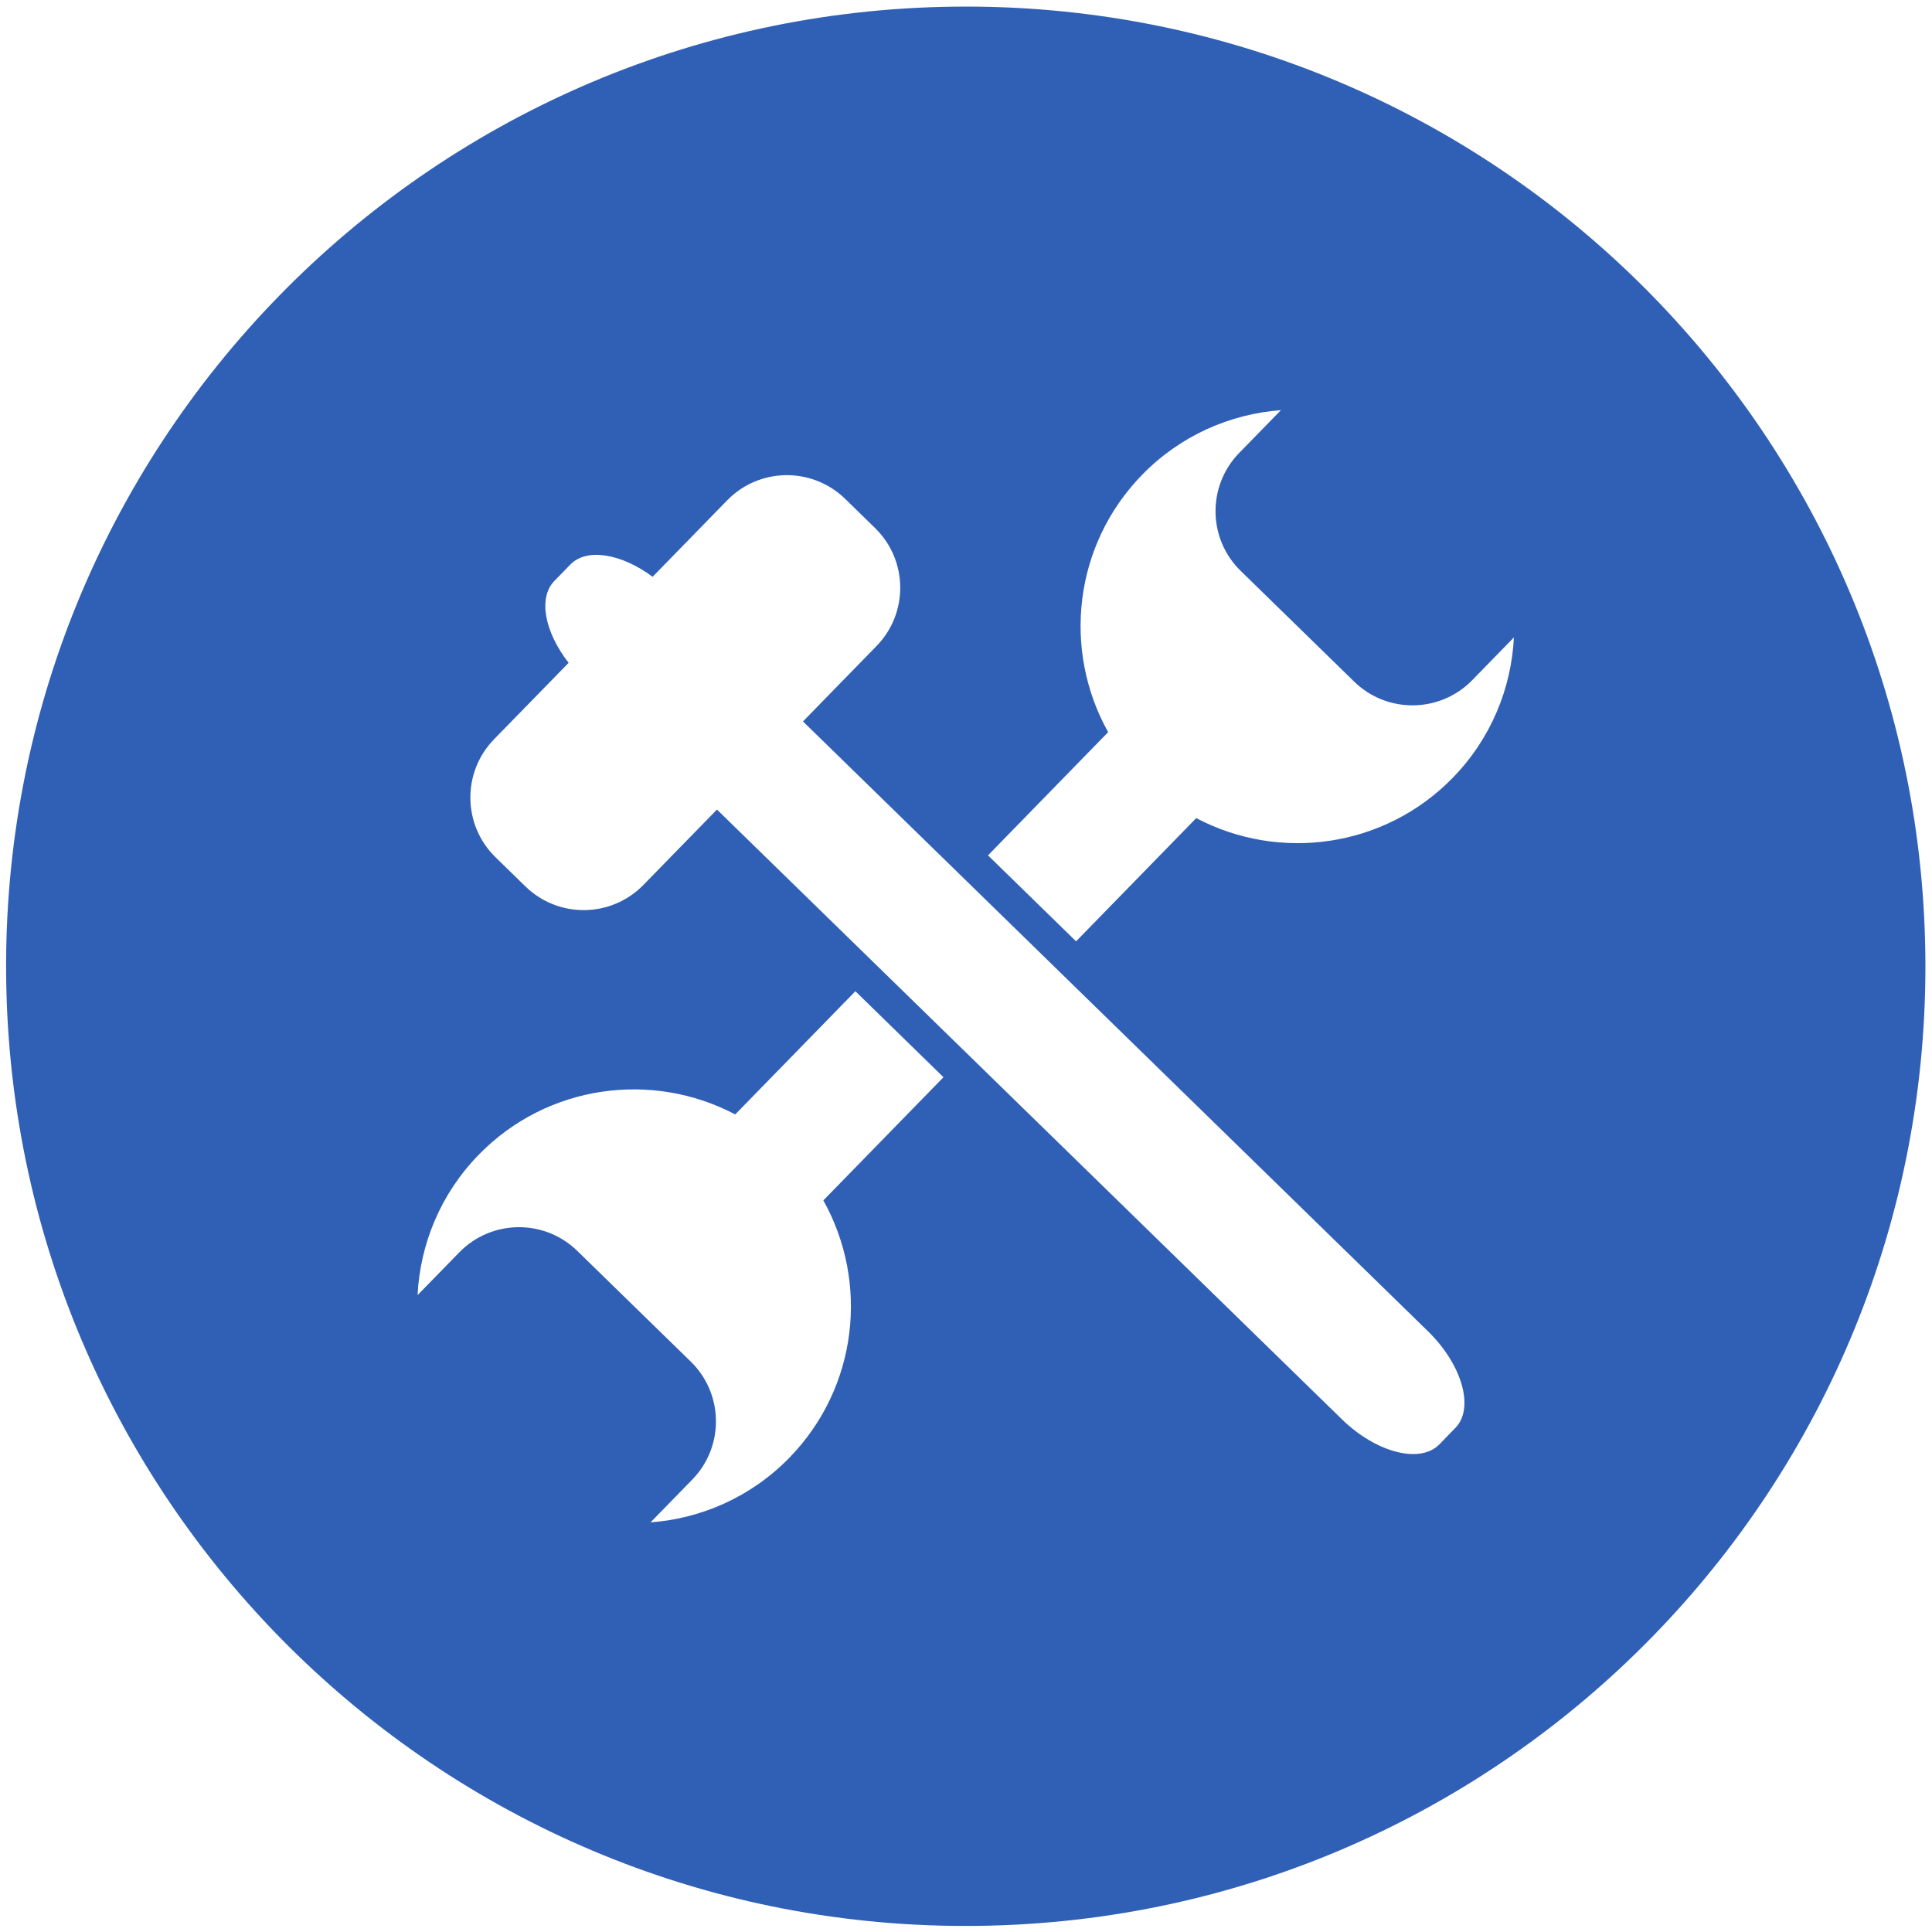
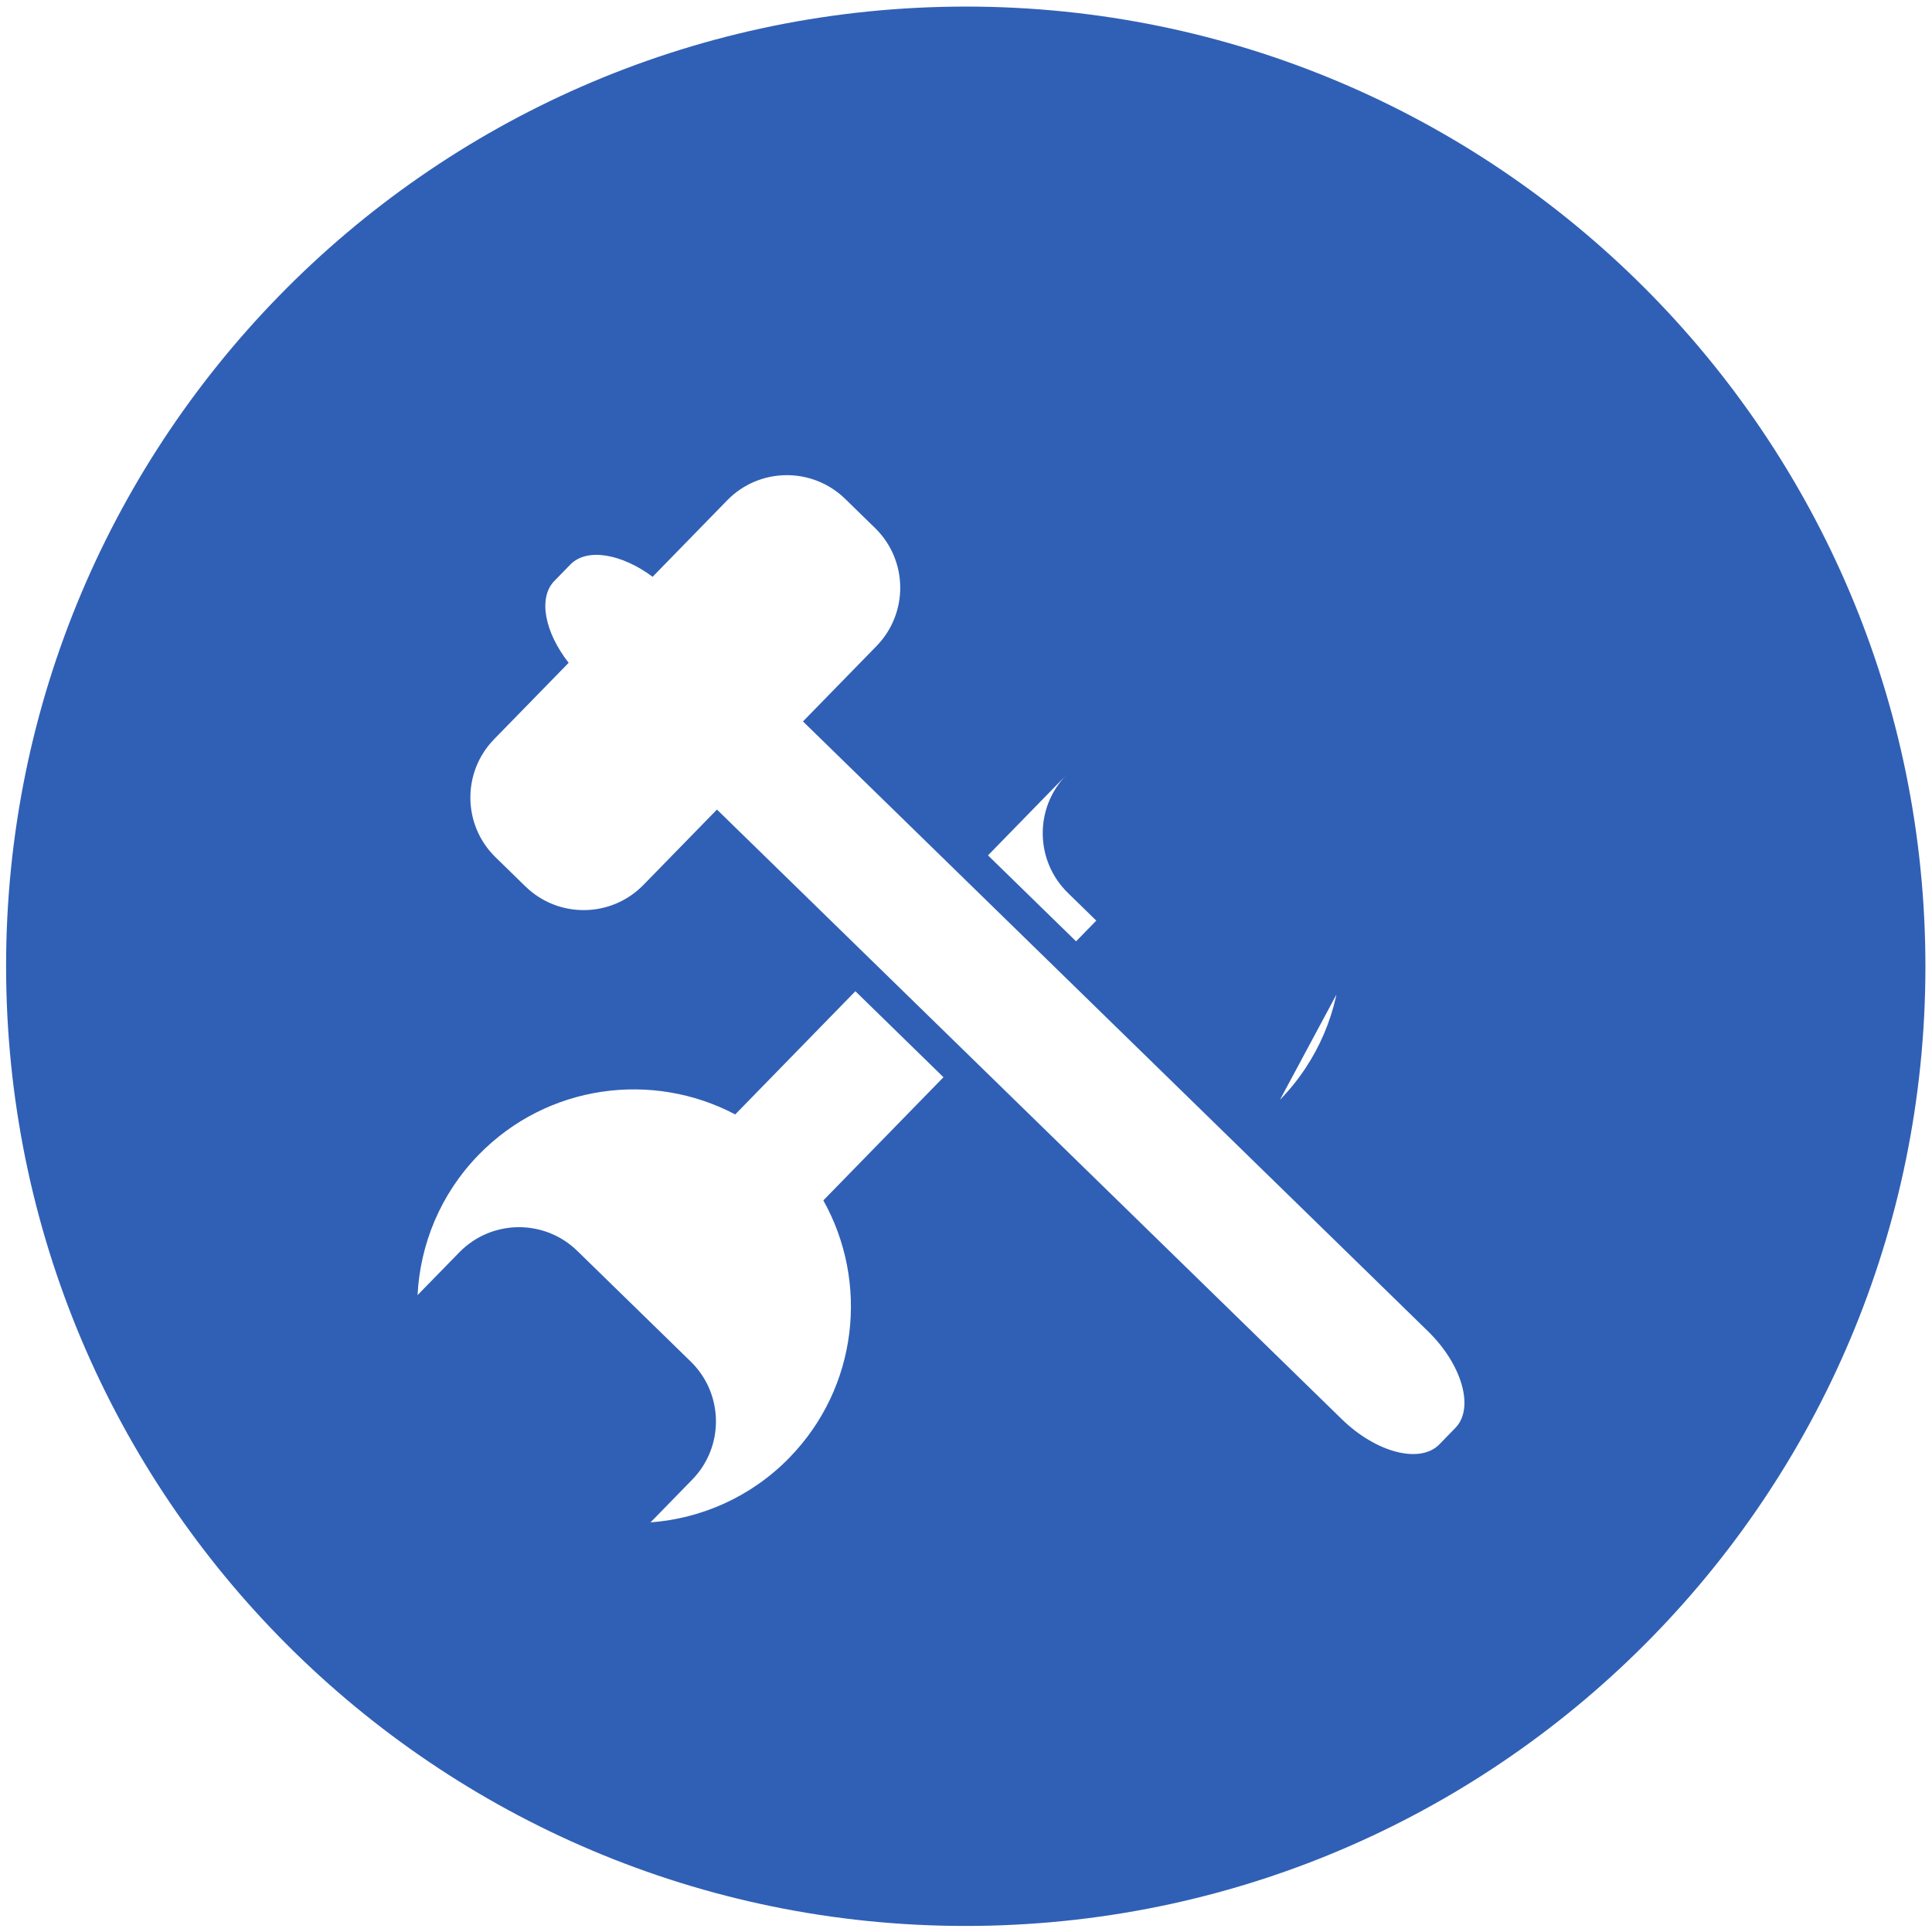
<svg xmlns="http://www.w3.org/2000/svg" viewBox="0 0 422.309 422.319" height="422.319" width="422.309" xml:space="preserve" id="svg2" version="1.1">
  <defs id="defs6" />
  <g transform="matrix(1.333,0,0,-1.333,1.333,420.986)" id="g10">
-     <path id="path12" style="fill:#3060b5;fill-opacity:1;fill-rule:nonzero;stroke:none" d="M 155.424,314.727 C 68.521,313.655 -1.06,242.331 0.012,155.424 1.085,68.524 72.404,-1.06 159.307,0.012 c 86.904,1.072 156.485,72.395 155.412,159.296 -1.072,86.907 -72.392,156.492 -159.296,155.419 z M 128.432,76.769 v 0 C 122.147,70.325 114.001,66.808 105.673,66.177 l 6.841,7.011 c 5.275,5.406 5.168,14.075 -0.239,19.352 l -18.608,18.153 c -5.411,5.28 -14.077,5.173 -19.353,-0.239 l -6.842,-7.009 c 0.423,8.338 3.741,16.565 10.027,23.017 11.271,11.556 28.476,13.779 42.064,6.612 l 19.704,20.202 14.444,-14.101 -19.699,-20.197 c 7.497,-13.396 5.698,-30.653 -5.583,-42.209 z m 109.221,4.901 v 0 l -2.624,-2.7 c -3.153,-3.232 -10.347,-1.377 -15.987,4.115 l -102.474,99.981 -12.06,-12.361 c -5.28,-5.409 -13.945,-5.516 -19.352,-0.239 l -4.897,4.777 c -5.407,5.273 -5.514,13.943 -0.239,19.353 l 12.226,12.53 c -3.918,5.018 -5.048,10.653 -2.34,13.428 l 2.624,2.693 c 2.702,2.77 8.372,1.787 13.486,-2.011 l 12.226,12.534 c 5.274,5.415 13.94,5.516 19.356,0.239 l 4.897,-4.78 c 5.406,-5.272 5.513,-13.934 0.239,-19.349 L 130.672,197.518 233.141,97.537 c 5.635,-5.498 7.666,-12.634 4.513,-15.867 z m -0.428,106.606 v 0 c -11.27,-11.551 -28.476,-13.787 -42.064,-6.612 l -19.704,-20.205 -14.444,14.095 19.704,20.205 c -7.497,13.404 -5.699,30.652 5.577,42.207 6.292,6.452 14.431,9.961 22.759,10.597 l -6.841,-7.01 c -5.275,-5.409 -5.168,-14.079 0.239,-19.351 l 18.612,-18.16 c 5.408,-5.277 14.073,-5.165 19.353,0.239 l 6.836,7.015 c -0.423,-8.342 -3.741,-16.569 -10.027,-23.018" />
+     <path id="path12" style="fill:#3060b5;fill-opacity:1;fill-rule:nonzero;stroke:none" d="M 155.424,314.727 C 68.521,313.655 -1.06,242.331 0.012,155.424 1.085,68.524 72.404,-1.06 159.307,0.012 c 86.904,1.072 156.485,72.395 155.412,159.296 -1.072,86.907 -72.392,156.492 -159.296,155.419 z M 128.432,76.769 v 0 C 122.147,70.325 114.001,66.808 105.673,66.177 l 6.841,7.011 c 5.275,5.406 5.168,14.075 -0.239,19.352 l -18.608,18.153 c -5.411,5.28 -14.077,5.173 -19.353,-0.239 l -6.842,-7.009 c 0.423,8.338 3.741,16.565 10.027,23.017 11.271,11.556 28.476,13.779 42.064,6.612 l 19.704,20.202 14.444,-14.101 -19.699,-20.197 c 7.497,-13.396 5.698,-30.653 -5.583,-42.209 z m 109.221,4.901 v 0 l -2.624,-2.7 c -3.153,-3.232 -10.347,-1.377 -15.987,4.115 l -102.474,99.981 -12.06,-12.361 c -5.28,-5.409 -13.945,-5.516 -19.352,-0.239 l -4.897,4.777 c -5.407,5.273 -5.514,13.943 -0.239,19.353 l 12.226,12.53 c -3.918,5.018 -5.048,10.653 -2.34,13.428 l 2.624,2.693 c 2.702,2.77 8.372,1.787 13.486,-2.011 l 12.226,12.534 c 5.274,5.415 13.94,5.516 19.356,0.239 l 4.897,-4.78 c 5.406,-5.272 5.513,-13.934 0.239,-19.349 L 130.672,197.518 233.141,97.537 c 5.635,-5.498 7.666,-12.634 4.513,-15.867 z m -0.428,106.606 v 0 c -11.27,-11.551 -28.476,-13.787 -42.064,-6.612 l -19.704,-20.205 -14.444,14.095 19.704,20.205 l -6.841,-7.01 c -5.275,-5.409 -5.168,-14.079 0.239,-19.351 l 18.612,-18.16 c 5.408,-5.277 14.073,-5.165 19.353,0.239 l 6.836,7.015 c -0.423,-8.342 -3.741,-16.569 -10.027,-23.018" />
  </g>
</svg>